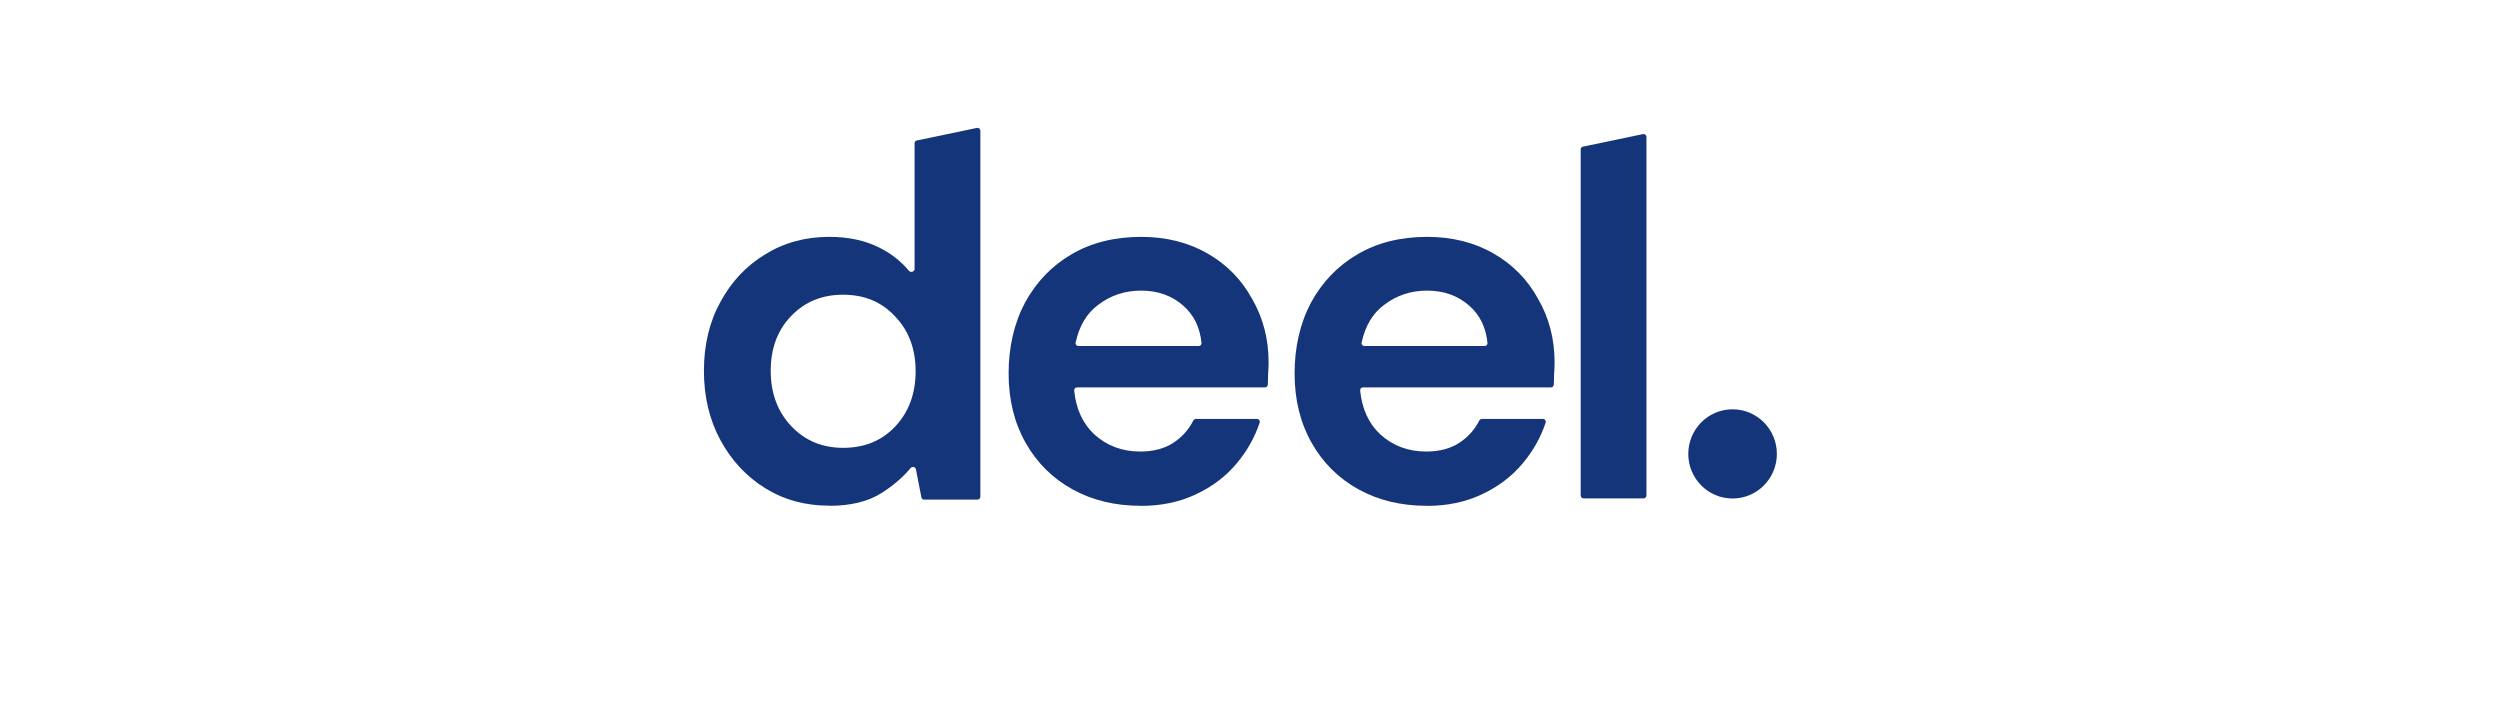
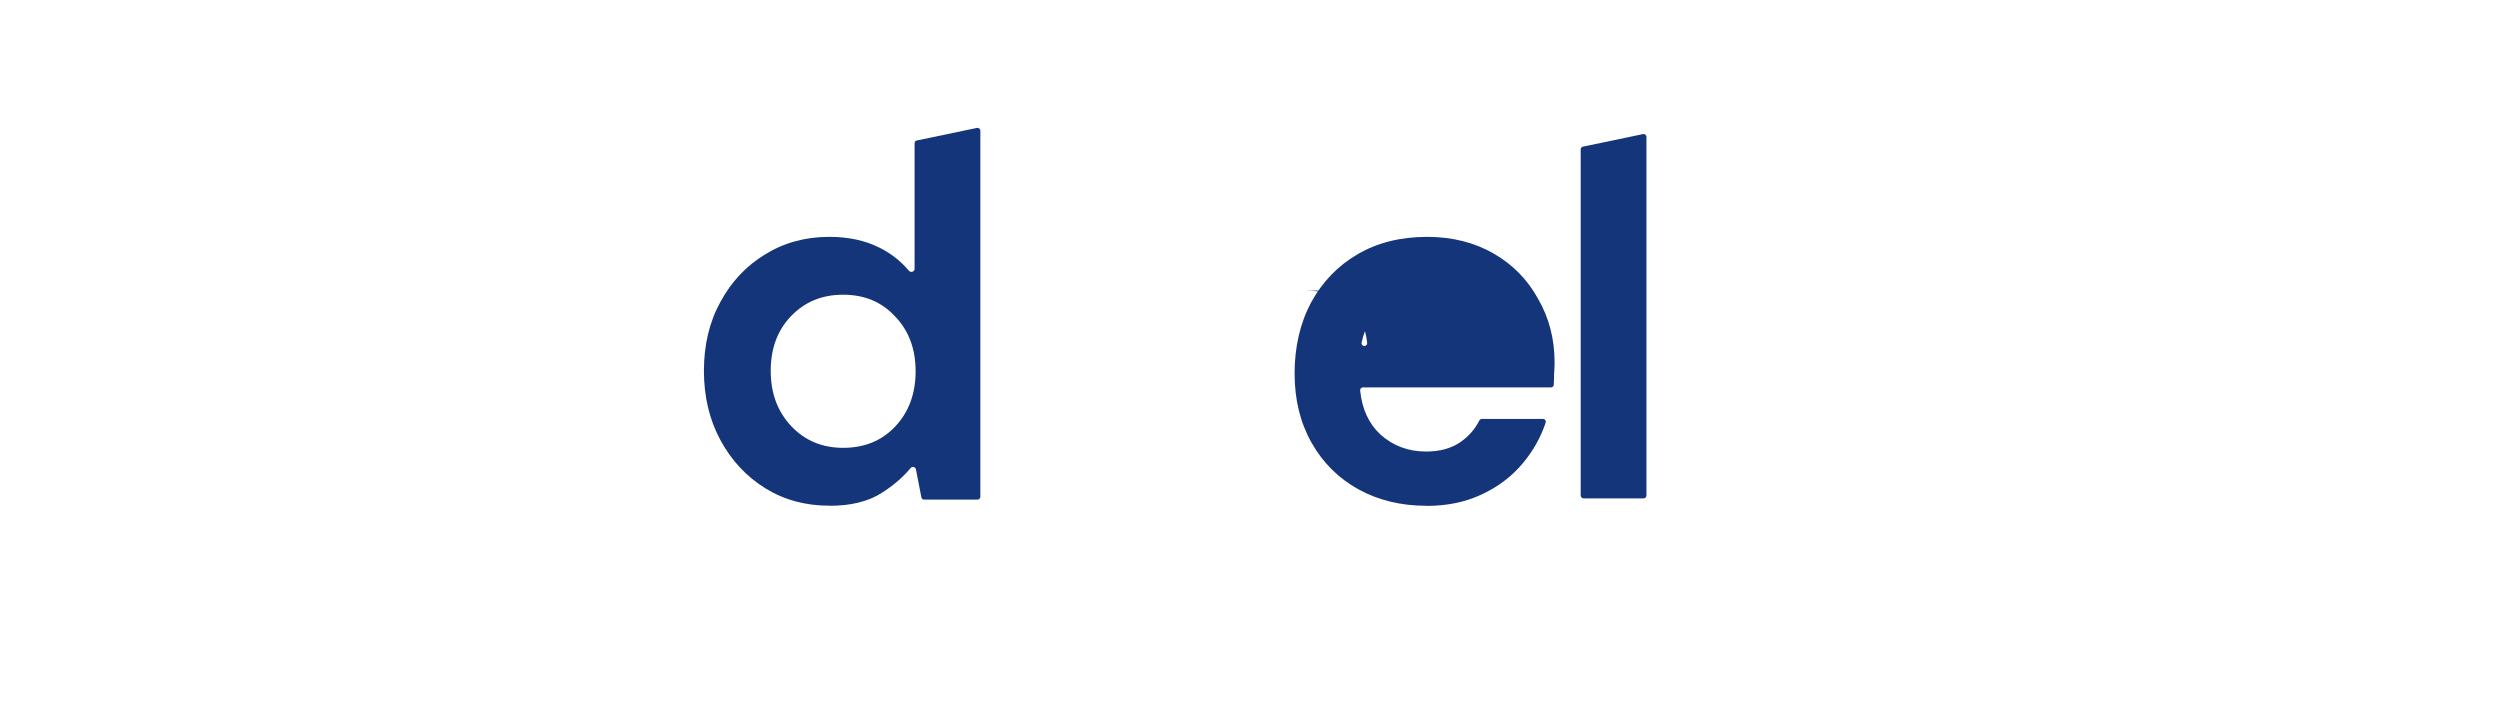
<svg xmlns="http://www.w3.org/2000/svg" id="_图层_1" data-name="图层 1" viewBox="0 0 243.28 69.27">
  <defs>
    <style>
      .cls-1 {
        fill: #15357a;
      }
    </style>
  </defs>
  <path class="cls-1" d="M154.1,48.5c-.15,0-.28-.13-.28-.28V14.54c0-.13.09-.25.22-.27l5.84-1.22c.17-.04.34.1.34.27v34.9c0,.15-.13.28-.28.28h-5.84Z" />
  <path class="cls-1" d="M80.7,49.21c-2.33,0-4.42-.57-6.25-1.71-1.83-1.14-3.28-2.7-4.35-4.68-1.07-1.98-1.6-4.23-1.6-6.74s.53-4.75,1.6-6.69c1.07-1.98,2.52-3.52,4.35-4.63,1.83-1.14,3.92-1.71,6.25-1.71,1.87,0,3.5.35,4.9,1.06,1.12.56,2.07,1.31,2.85,2.24.18.21.55.09.55-.18v-12.23c0-.13.09-.25.22-.27l5.84-1.22c.17-.04.34.1.34.27v35.62c0,.15-.13.28-.28.28h-5.19c-.13,0-.25-.09-.27-.23l-.53-2.72c-.05-.24-.36-.31-.52-.12-.75.9-1.68,1.7-2.8,2.41-1.3.84-3,1.26-5.1,1.26ZM82.05,43.58c2.07,0,3.75-.69,5.05-2.06,1.33-1.41,2-3.2,2-5.39s-.67-3.96-2-5.34c-1.3-1.41-2.98-2.11-5.05-2.11s-3.72.69-5.05,2.06-2,3.15-2,5.34.67,3.98,2,5.39,3.02,2.11,5.05,2.11Z" />
-   <path class="cls-1" d="M111,49.22c-2.5,0-4.72-.54-6.65-1.61-1.93-1.07-3.45-2.58-4.55-4.53-1.1-1.95-1.65-4.19-1.65-6.74s.53-4.88,1.6-6.9c1.1-2.01,2.6-3.57,4.5-4.68,1.93-1.14,4.2-1.71,6.8-1.71,2.43,0,4.58.54,6.45,1.61,1.87,1.07,3.32,2.55,4.35,4.43,1.07,1.85,1.6,3.91,1.6,6.19,0,.37-.02.76-.05,1.16,0,.32-.01.66-.03,1,0,.15-.13.26-.28.26h-18.29c-.16,0-.29.14-.27.3.18,1.8.84,3.23,1.97,4.28,1.23,1.11,2.72,1.66,4.45,1.66,1.3,0,2.38-.29,3.25-.86.85-.57,1.49-1.29,1.92-2.15.05-.1.15-.16.26-.16h5.94c.19,0,.32.18.26.36-.48,1.44-1.22,2.76-2.24,3.97-1.07,1.28-2.4,2.28-4,3.02-1.57.74-3.35,1.11-5.35,1.11ZM111.05,28.28c-1.57,0-2.95.45-4.15,1.36-1.13.82-1.87,2.05-2.23,3.7-.04.17.09.33.27.33h11.71c.16,0,.29-.14.27-.3-.15-1.51-.74-2.72-1.78-3.63-1.1-.97-2.47-1.46-4.1-1.46Z" />
-   <path class="cls-1" d="M138.83,49.22c-2.5,0-4.72-.54-6.65-1.61-1.93-1.07-3.45-2.58-4.55-4.53-1.1-1.95-1.65-4.19-1.65-6.74s.53-4.88,1.6-6.9c1.1-2.01,2.6-3.57,4.5-4.68,1.93-1.14,4.2-1.71,6.8-1.71,2.43,0,4.58.54,6.45,1.61,1.87,1.07,3.32,2.55,4.35,4.43,1.07,1.85,1.6,3.91,1.6,6.19,0,.37-.02.76-.05,1.16,0,.32-.01.66-.03,1,0,.15-.13.26-.28.26h-18.29c-.16,0-.29.14-.27.3.18,1.8.84,3.23,1.97,4.28,1.23,1.11,2.72,1.66,4.45,1.66,1.3,0,2.38-.29,3.25-.86.85-.57,1.49-1.29,1.92-2.15.05-.1.15-.16.26-.16h5.94c.19,0,.32.18.26.36-.48,1.44-1.22,2.76-2.24,3.97-1.07,1.28-2.4,2.28-4,3.02-1.57.74-3.35,1.11-5.35,1.11ZM138.88,28.28c-1.57,0-2.95.45-4.15,1.36-1.13.82-1.87,2.05-2.23,3.7-.04.17.09.33.27.33h11.71c.16,0,.29-.14.27-.3-.15-1.51-.74-2.72-1.78-3.63-1.1-.97-2.47-1.46-4.1-1.46Z" />
-   <ellipse class="cls-1" cx="168.6" cy="44.17" rx="4.31" ry="4.34" />
+   <path class="cls-1" d="M138.83,49.22c-2.5,0-4.72-.54-6.65-1.61-1.93-1.07-3.45-2.58-4.55-4.53-1.1-1.95-1.65-4.19-1.65-6.74s.53-4.88,1.6-6.9c1.1-2.01,2.6-3.57,4.5-4.68,1.93-1.14,4.2-1.71,6.8-1.71,2.43,0,4.58.54,6.45,1.61,1.87,1.07,3.32,2.55,4.35,4.43,1.07,1.85,1.6,3.91,1.6,6.19,0,.37-.02.76-.05,1.16,0,.32-.01.66-.03,1,0,.15-.13.26-.28.26h-18.29c-.16,0-.29.14-.27.3.18,1.8.84,3.23,1.97,4.28,1.23,1.11,2.72,1.66,4.45,1.66,1.3,0,2.38-.29,3.25-.86.85-.57,1.49-1.29,1.92-2.15.05-.1.15-.16.26-.16h5.94c.19,0,.32.18.26.36-.48,1.44-1.22,2.76-2.24,3.97-1.07,1.28-2.4,2.28-4,3.02-1.57.74-3.35,1.11-5.35,1.11ZM138.88,28.28c-1.57,0-2.95.45-4.15,1.36-1.13.82-1.87,2.05-2.23,3.7-.04.17.09.33.27.33c.16,0,.29-.14.27-.3-.15-1.51-.74-2.72-1.78-3.63-1.1-.97-2.47-1.46-4.1-1.46Z" />
</svg>